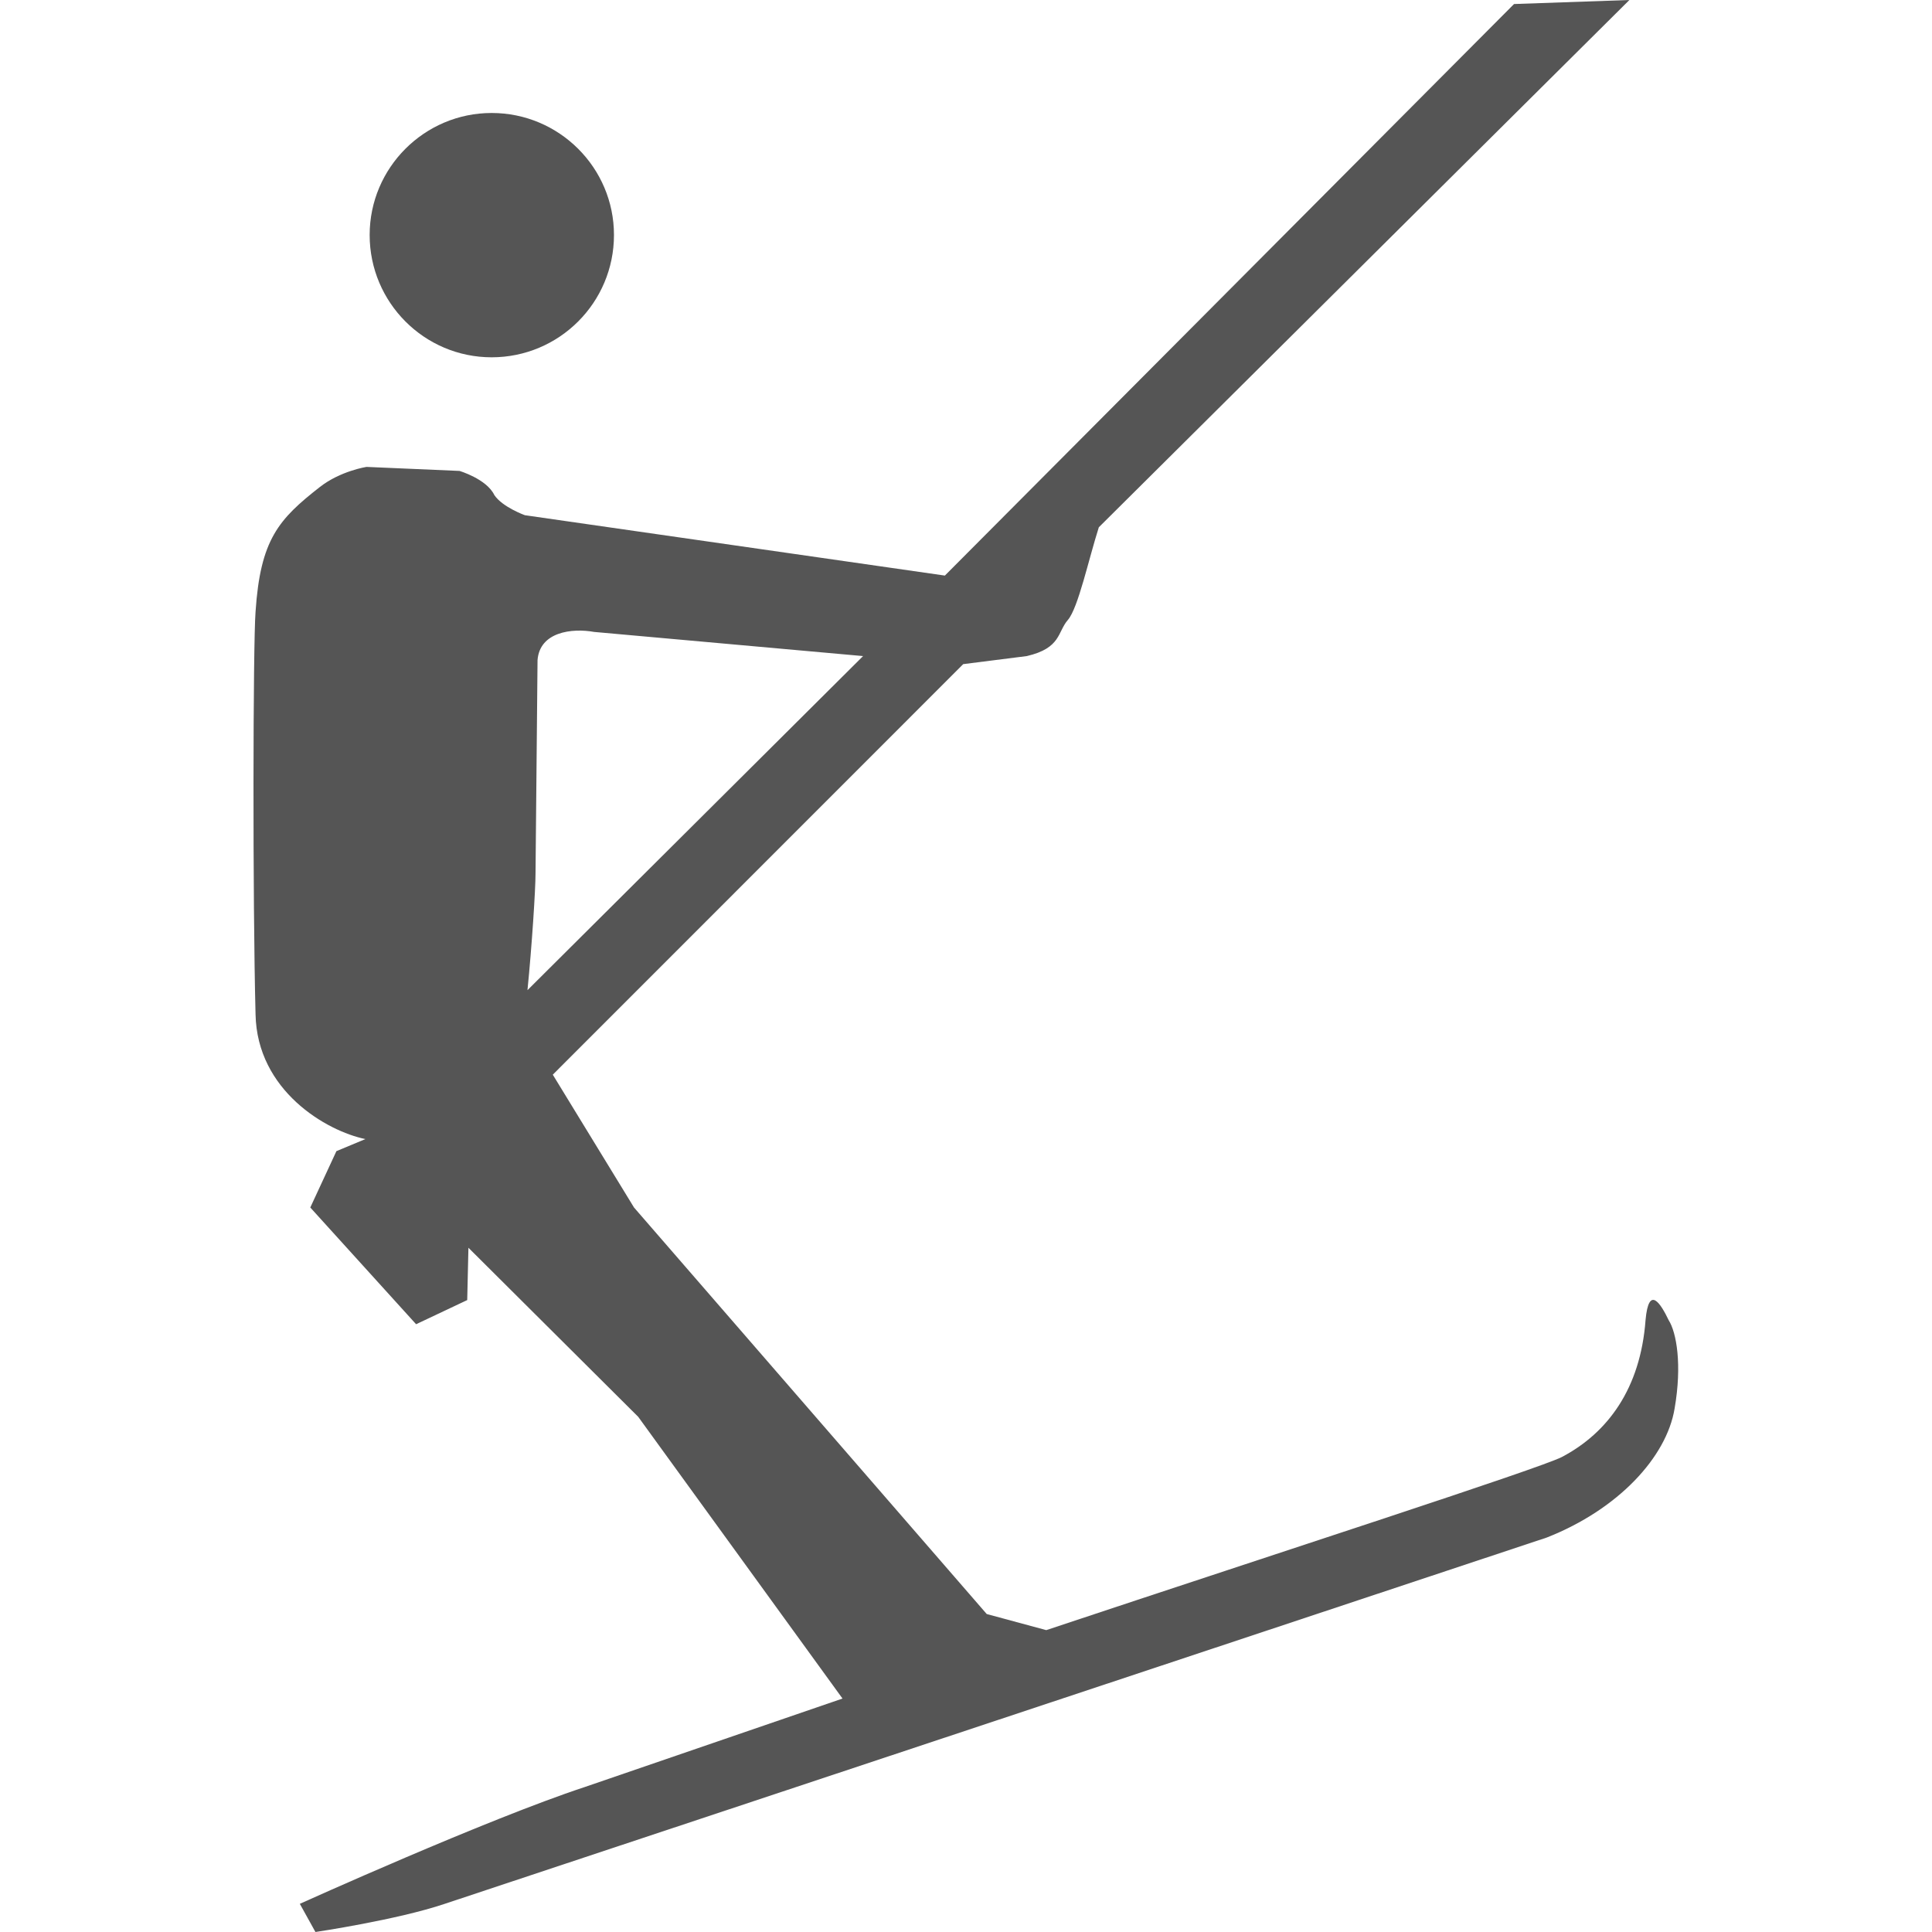
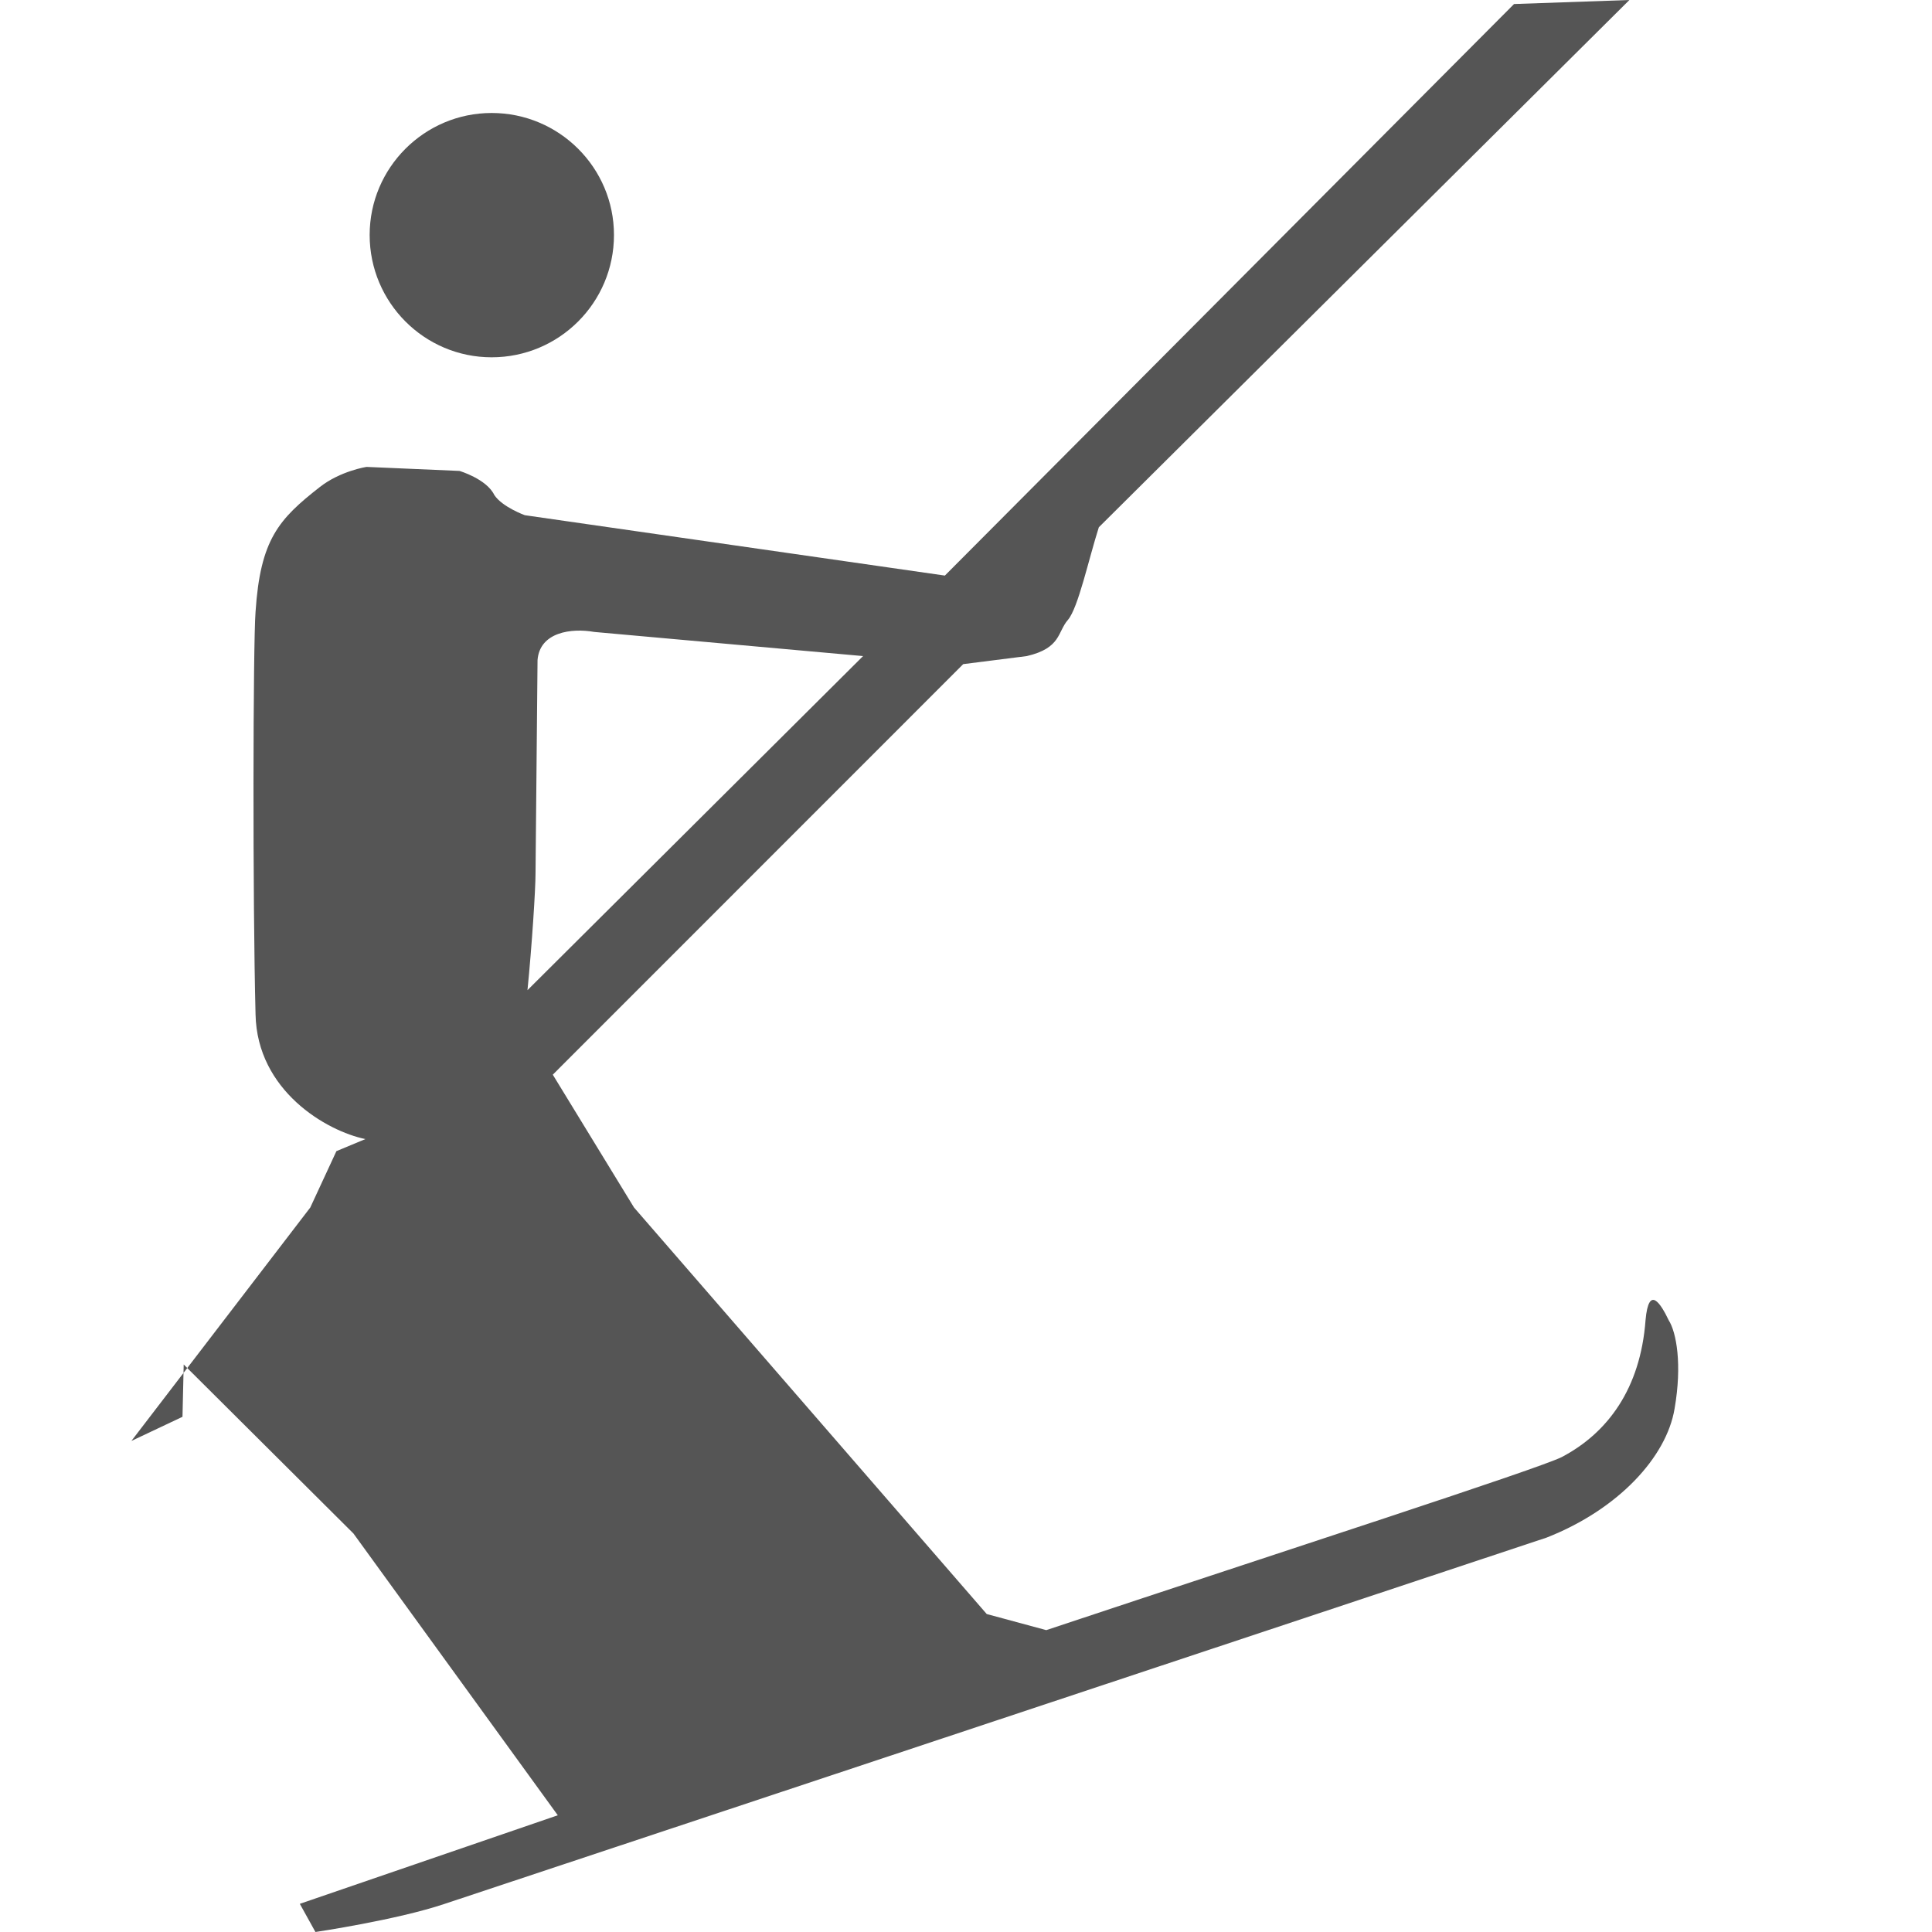
<svg xmlns="http://www.w3.org/2000/svg" width="48" height="48" viewBox="0 0 48 48" id="svg69016" version="1.1">
  <defs id="defs69018" />
-   <path d="m 7.449,47.3 c 0,0 4.646,-2.1 7.074,-2.9 l 6.409,-2.2 -5.076,-7 -4.218,-4.2 -0.03,1.3 -1.27,0.6 L 7.709,30 8.358,28.6 9.078,28.3 C 8.111,28.1 6.386,27.1 6.349,25.2 c -0.073,-2.8 -0.063,-9.2 0,-10 0.119,-1.8 0.575,-2.3 1.597,-3.1 0.511,-0.4 1.159,-0.5 1.159,-0.5 l 2.311,0.1 c 0,0 0.675,0.2 0.866,0.6 0.202,0.3 0.758,0.5 0.758,0.5 L 23.475,14.3 37.616,0.1 40.482,0 27.3,13.1 c -0.255,0.8 -0.512,2 -0.767,2.3 -0.264,0.3 -0.165,0.7 -1.022,0.9 l -1.58,0.2 -10.197,10.2 2.018,3.3 8.763,10.1 1.479,0.4 c 6.007,-2 12.206,-4 12.808,-4.3 1.141,-0.6 1.954,-1.7 2.081,-3.4 0.08,-0.9 0.383,-0.4 0.575,0 0.192,0.3 0.338,1.1 0.146,2.2 -0.2,1.2 -1.396,2.5 -3.176,3.2 L 11.05,47.3 C 9.864,47.7 7.837,48 7.837,48 Z m 13.994,-31 -6.682,-0.6 c -0.557,-0.1 -1.352,0 -1.406,0.7 l -0.05,5.3 c 0,0.4 -0.09,1.8 -0.2,2.9 z M 9.184,5.838 c 0,-1.67 1.36,-3.031 3.031,-3.031 1.679,0 3.039,1.361 3.039,3.031 0,1.679 -1.36,3.039 -3.039,3.039 -1.671,0 -3.031,-1.36 -3.031,-3.039" style="fill:#555555;fill-opacity:1;fill-rule:evenodd;stroke:none;stroke-width:1.13" id="path55428" />
+   <path d="m 7.449,47.3 l 6.409,-2.2 -5.076,-7 -4.218,-4.2 -0.03,1.3 -1.27,0.6 L 7.709,30 8.358,28.6 9.078,28.3 C 8.111,28.1 6.386,27.1 6.349,25.2 c -0.073,-2.8 -0.063,-9.2 0,-10 0.119,-1.8 0.575,-2.3 1.597,-3.1 0.511,-0.4 1.159,-0.5 1.159,-0.5 l 2.311,0.1 c 0,0 0.675,0.2 0.866,0.6 0.202,0.3 0.758,0.5 0.758,0.5 L 23.475,14.3 37.616,0.1 40.482,0 27.3,13.1 c -0.255,0.8 -0.512,2 -0.767,2.3 -0.264,0.3 -0.165,0.7 -1.022,0.9 l -1.58,0.2 -10.197,10.2 2.018,3.3 8.763,10.1 1.479,0.4 c 6.007,-2 12.206,-4 12.808,-4.3 1.141,-0.6 1.954,-1.7 2.081,-3.4 0.08,-0.9 0.383,-0.4 0.575,0 0.192,0.3 0.338,1.1 0.146,2.2 -0.2,1.2 -1.396,2.5 -3.176,3.2 L 11.05,47.3 C 9.864,47.7 7.837,48 7.837,48 Z m 13.994,-31 -6.682,-0.6 c -0.557,-0.1 -1.352,0 -1.406,0.7 l -0.05,5.3 c 0,0.4 -0.09,1.8 -0.2,2.9 z M 9.184,5.838 c 0,-1.67 1.36,-3.031 3.031,-3.031 1.679,0 3.039,1.361 3.039,3.031 0,1.679 -1.36,3.039 -3.039,3.039 -1.671,0 -3.031,-1.36 -3.031,-3.039" style="fill:#555555;fill-opacity:1;fill-rule:evenodd;stroke:none;stroke-width:1.13" id="path55428" />
</svg>